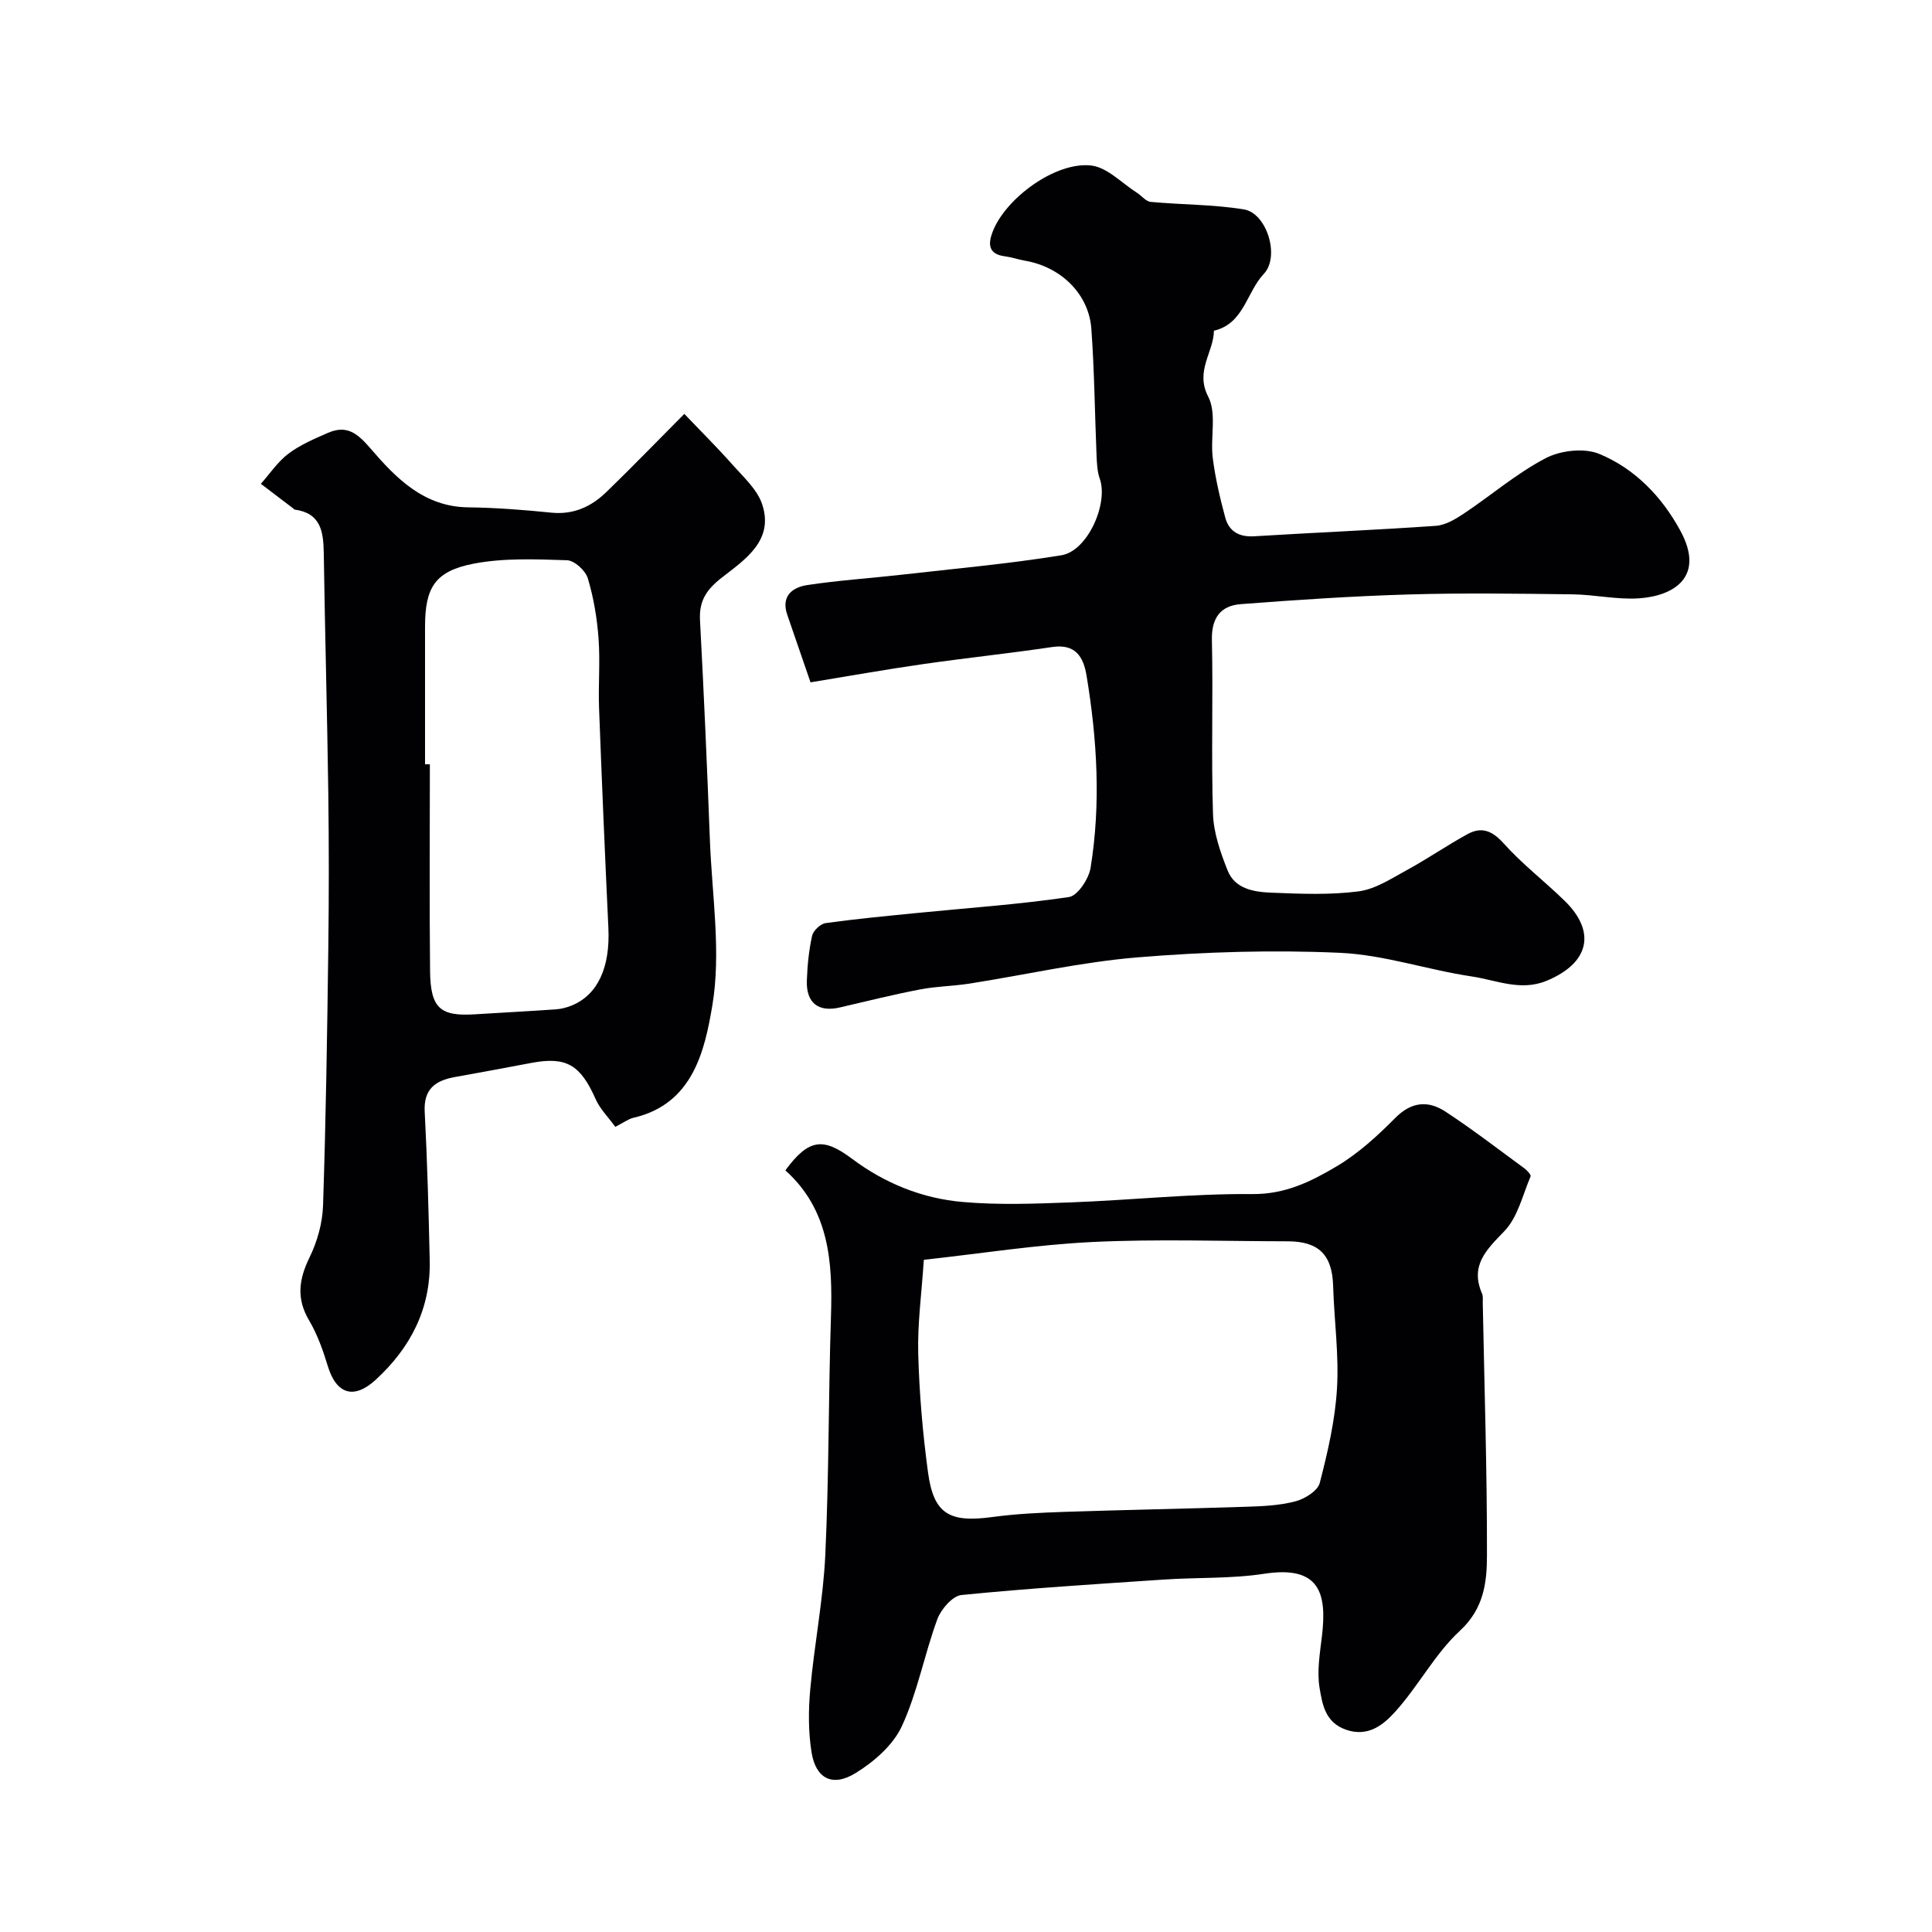
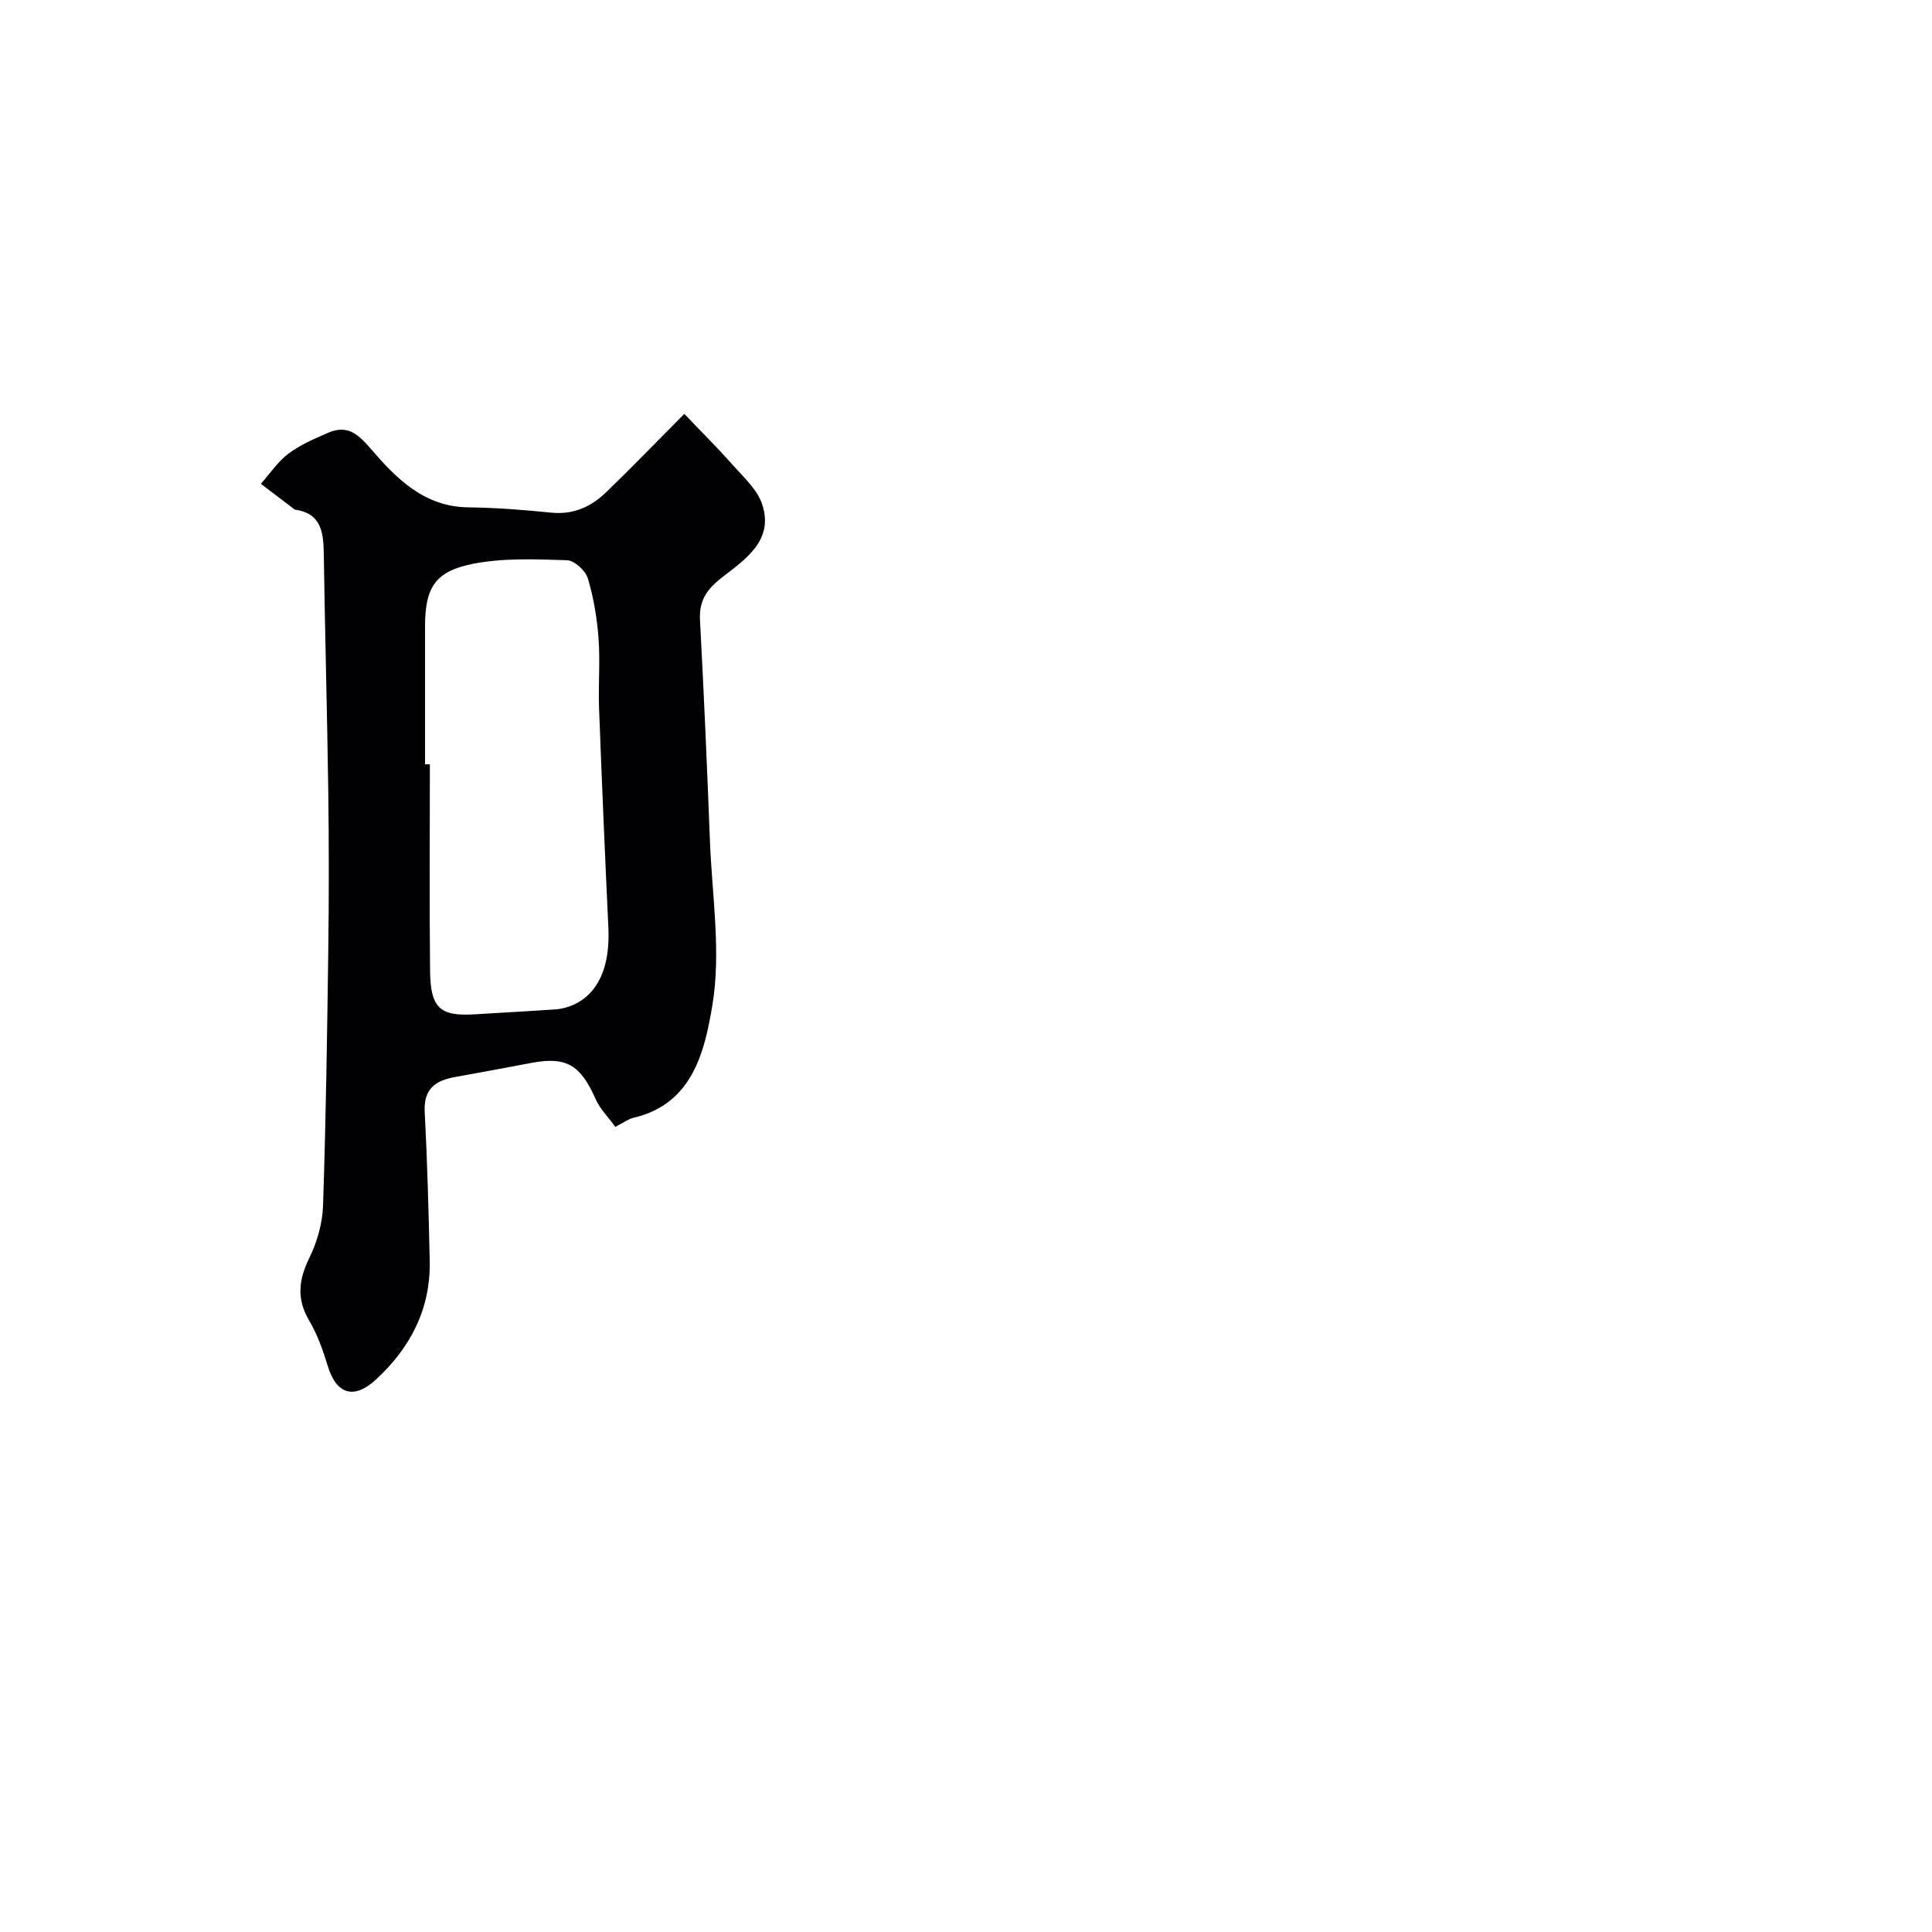
<svg xmlns="http://www.w3.org/2000/svg" enable-background="new 0 0 400 400" viewBox="0 0 400 400">
  <g fill="#010103">
-     <path d="m167.81 141.27c-1.77-5.13-3.28-9.55-4.81-13.97-1.33-3.84 1-5.68 4.08-6.16 6.48-.99 13.04-1.41 19.56-2.15 11.05-1.26 22.15-2.25 33.12-4.03 5.42-.88 9.75-10.7 7.94-15.83-.53-1.5-.6-3.19-.67-4.81-.37-8.76-.44-17.53-1.08-26.27-.53-7.2-6.29-12.77-13.66-14.06-1.43-.25-2.83-.74-4.27-.93-3.41-.44-3.47-2.55-2.52-5.04 2.66-6.98 13.08-14.62 20.44-13.75 3.32.39 6.32 3.65 9.44 5.63.98.62 1.86 1.81 2.87 1.9 6.42.6 12.93.52 19.27 1.55 4.78.77 7.52 9.78 4.15 13.34-3.6 3.81-4.12 10.33-10.34 11.78-.06 4.52-3.95 8.29-1.18 13.66 1.79 3.46.41 8.45.94 12.69.52 4.15 1.49 8.27 2.58 12.32.78 2.88 2.87 4.09 6.02 3.89 12.52-.77 25.07-1.29 37.58-2.16 1.98-.14 4.03-1.36 5.76-2.51 5.7-3.8 10.97-8.36 16.99-11.5 3.1-1.62 7.99-2.17 11.1-.88 7.35 3.04 12.94 8.84 16.76 15.86 5.24 9.61-1.35 13.56-8.57 14.04-4.56.3-9.19-.78-13.79-.83-11.33-.14-22.66-.31-33.98.03-11.56.34-23.11 1.12-34.64 2-4.18.32-6.09 2.83-5.99 7.41.27 12.01-.16 24.04.23 36.05.13 3.93 1.54 7.95 3.02 11.67 1.53 3.87 5.51 4.47 9.09 4.61 6.01.24 12.1.5 18.02-.27 3.48-.45 6.81-2.67 10.03-4.42 4.25-2.32 8.26-5.09 12.51-7.42 2.93-1.61 5.13-.74 7.51 1.91 3.85 4.29 8.49 7.85 12.63 11.89 6.64 6.48 5.03 12.95-3.79 16.57-5.36 2.2-10.37-.16-15.42-.91-9.16-1.36-18.17-4.49-27.33-4.9-13.92-.63-27.96-.2-41.86.94-11.67.96-23.2 3.61-34.8 5.43-3.4.53-6.88.56-10.25 1.21-5.57 1.07-11.08 2.44-16.61 3.73-4.45 1.04-7.01-.92-6.84-5.59.11-3.1.42-6.24 1.09-9.26.24-1.06 1.73-2.46 2.8-2.61 6.33-.88 12.7-1.48 19.06-2.11 10.45-1.04 20.95-1.75 31.32-3.29 1.8-.27 4.1-3.75 4.47-6.03 2.16-13.28 1.36-26.59-.83-39.81-.64-3.88-2.29-6.64-7.12-5.92-8.89 1.32-17.85 2.26-26.75 3.54-7.74 1.11-15.44 2.49-23.28 3.77z" />
-     <path d="m162.6 242.31c4.9-6.67 7.92-6.8 13.83-2.38 6.78 5.07 14.49 8.19 22.82 8.92 7.44.66 14.99.37 22.47.09 12.54-.47 25.07-1.83 37.59-1.72 6.81.06 12.19-2.63 17.44-5.75 4.46-2.65 8.44-6.29 12.11-10 3.38-3.41 6.84-3.66 10.41-1.32 5.6 3.67 10.92 7.77 16.32 11.73.57.42 1.44 1.35 1.3 1.68-1.65 3.88-2.66 8.47-5.43 11.34-3.76 3.89-7.13 7.11-4.62 12.93.25.57.13 1.31.15 1.97.34 17.43.9 34.85.87 52.28-.01 5.54-.64 10.97-5.59 15.54-5.2 4.81-8.62 11.49-13.43 16.8-2.41 2.66-5.59 5.32-10.22 3.68-4.29-1.52-4.85-5.32-5.41-8.6-.59-3.48.07-7.23.49-10.82 1.03-8.73-.4-14.63-11.96-12.85-6.82 1.05-13.85.73-20.77 1.2-13.98.94-27.97 1.81-41.91 3.2-1.86.19-4.24 2.95-5 5.02-2.68 7.29-4.1 15.11-7.33 22.12-1.81 3.93-5.79 7.4-9.61 9.74-4.79 2.94-8.23 1.12-9.1-4.33-.68-4.27-.66-8.76-.26-13.08.84-9.29 2.68-18.51 3.11-27.8.77-16.41.64-32.85 1.17-49.27.37-11.31-.32-22.13-9.44-30.32zm28.67 18.52c-.46 7-1.33 13.24-1.16 19.46.22 8.19.92 16.4 2.02 24.51 1.17 8.67 4.4 10.5 13.36 9.28 4.88-.66 9.83-.89 14.76-1.06 12.58-.42 25.16-.65 37.73-1.06 3.43-.11 6.95-.26 10.24-1.13 1.93-.51 4.6-2.16 5.02-3.8 1.66-6.41 3.18-12.98 3.57-19.56.42-7.04-.59-14.16-.8-21.25-.19-6.37-2.93-9.21-9.4-9.22-13.48-.02-26.97-.5-40.42.14-11.67.57-23.3 2.42-34.92 3.69z" />
    <path d="m127.39 233.3c-1.47-2.03-3.17-3.7-4.07-5.74-3.14-7.1-6.07-8.86-13.28-7.5-5.28 1-10.57 1.98-15.86 2.93-4.04.72-6.5 2.48-6.25 7.2.54 10.26.81 20.53 1.04 30.8.22 9.98-3.99 18.08-11.2 24.69-4.53 4.15-8.14 2.95-9.9-2.84-.99-3.26-2.16-6.56-3.88-9.47-2.66-4.51-2.12-8.48.08-13 1.6-3.27 2.69-7.1 2.81-10.72.59-17.76.86-35.53 1.09-53.3.14-10.7.14-21.41 0-32.11-.23-16.6-.69-33.2-.94-49.8-.07-4.41-.64-8.2-5.99-8.93-.14-.02-.26-.2-.4-.3-2.21-1.68-4.42-3.36-6.63-5.04 1.87-2.11 3.49-4.56 5.69-6.23 2.41-1.82 5.32-3.06 8.12-4.29 3.96-1.74 6.13-.01 8.96 3.28 5.2 6.05 10.99 12 20.14 12.11 5.75.07 11.52.52 17.24 1.1 4.58.46 8.24-1.24 11.34-4.23 5.27-5.09 10.36-10.37 16.18-16.22 3.43 3.6 6.83 6.96 9.99 10.54 2.26 2.55 5.09 5.08 6.12 8.15 2.52 7.5-3.55 11.47-8.26 15.14-3.27 2.55-4.82 4.84-4.6 8.93.81 15.18 1.47 30.38 2.05 45.58.44 11.43 2.36 23.15.49 34.21-1.56 9.23-3.99 20.35-16.31 23.18-1.06.25-2.02.99-3.77 1.88zm-39.39-75.06h1c0 14.24-.11 28.48.04 42.72.08 7.79 2.06 9.5 9.33 9.04 5.59-.35 11.18-.64 16.77-1.03 1.1-.08 2.23-.38 3.26-.8 5.39-2.24 7.94-7.9 7.56-16.02-.71-15.16-1.36-30.33-1.93-45.5-.18-4.82.25-9.67-.11-14.47-.31-4.19-1.01-8.43-2.22-12.45-.48-1.6-2.78-3.69-4.31-3.74-6.46-.2-13.09-.5-19.37.72-8.02 1.56-10.02 5-10.02 13.08z" />
  </g>
</svg>